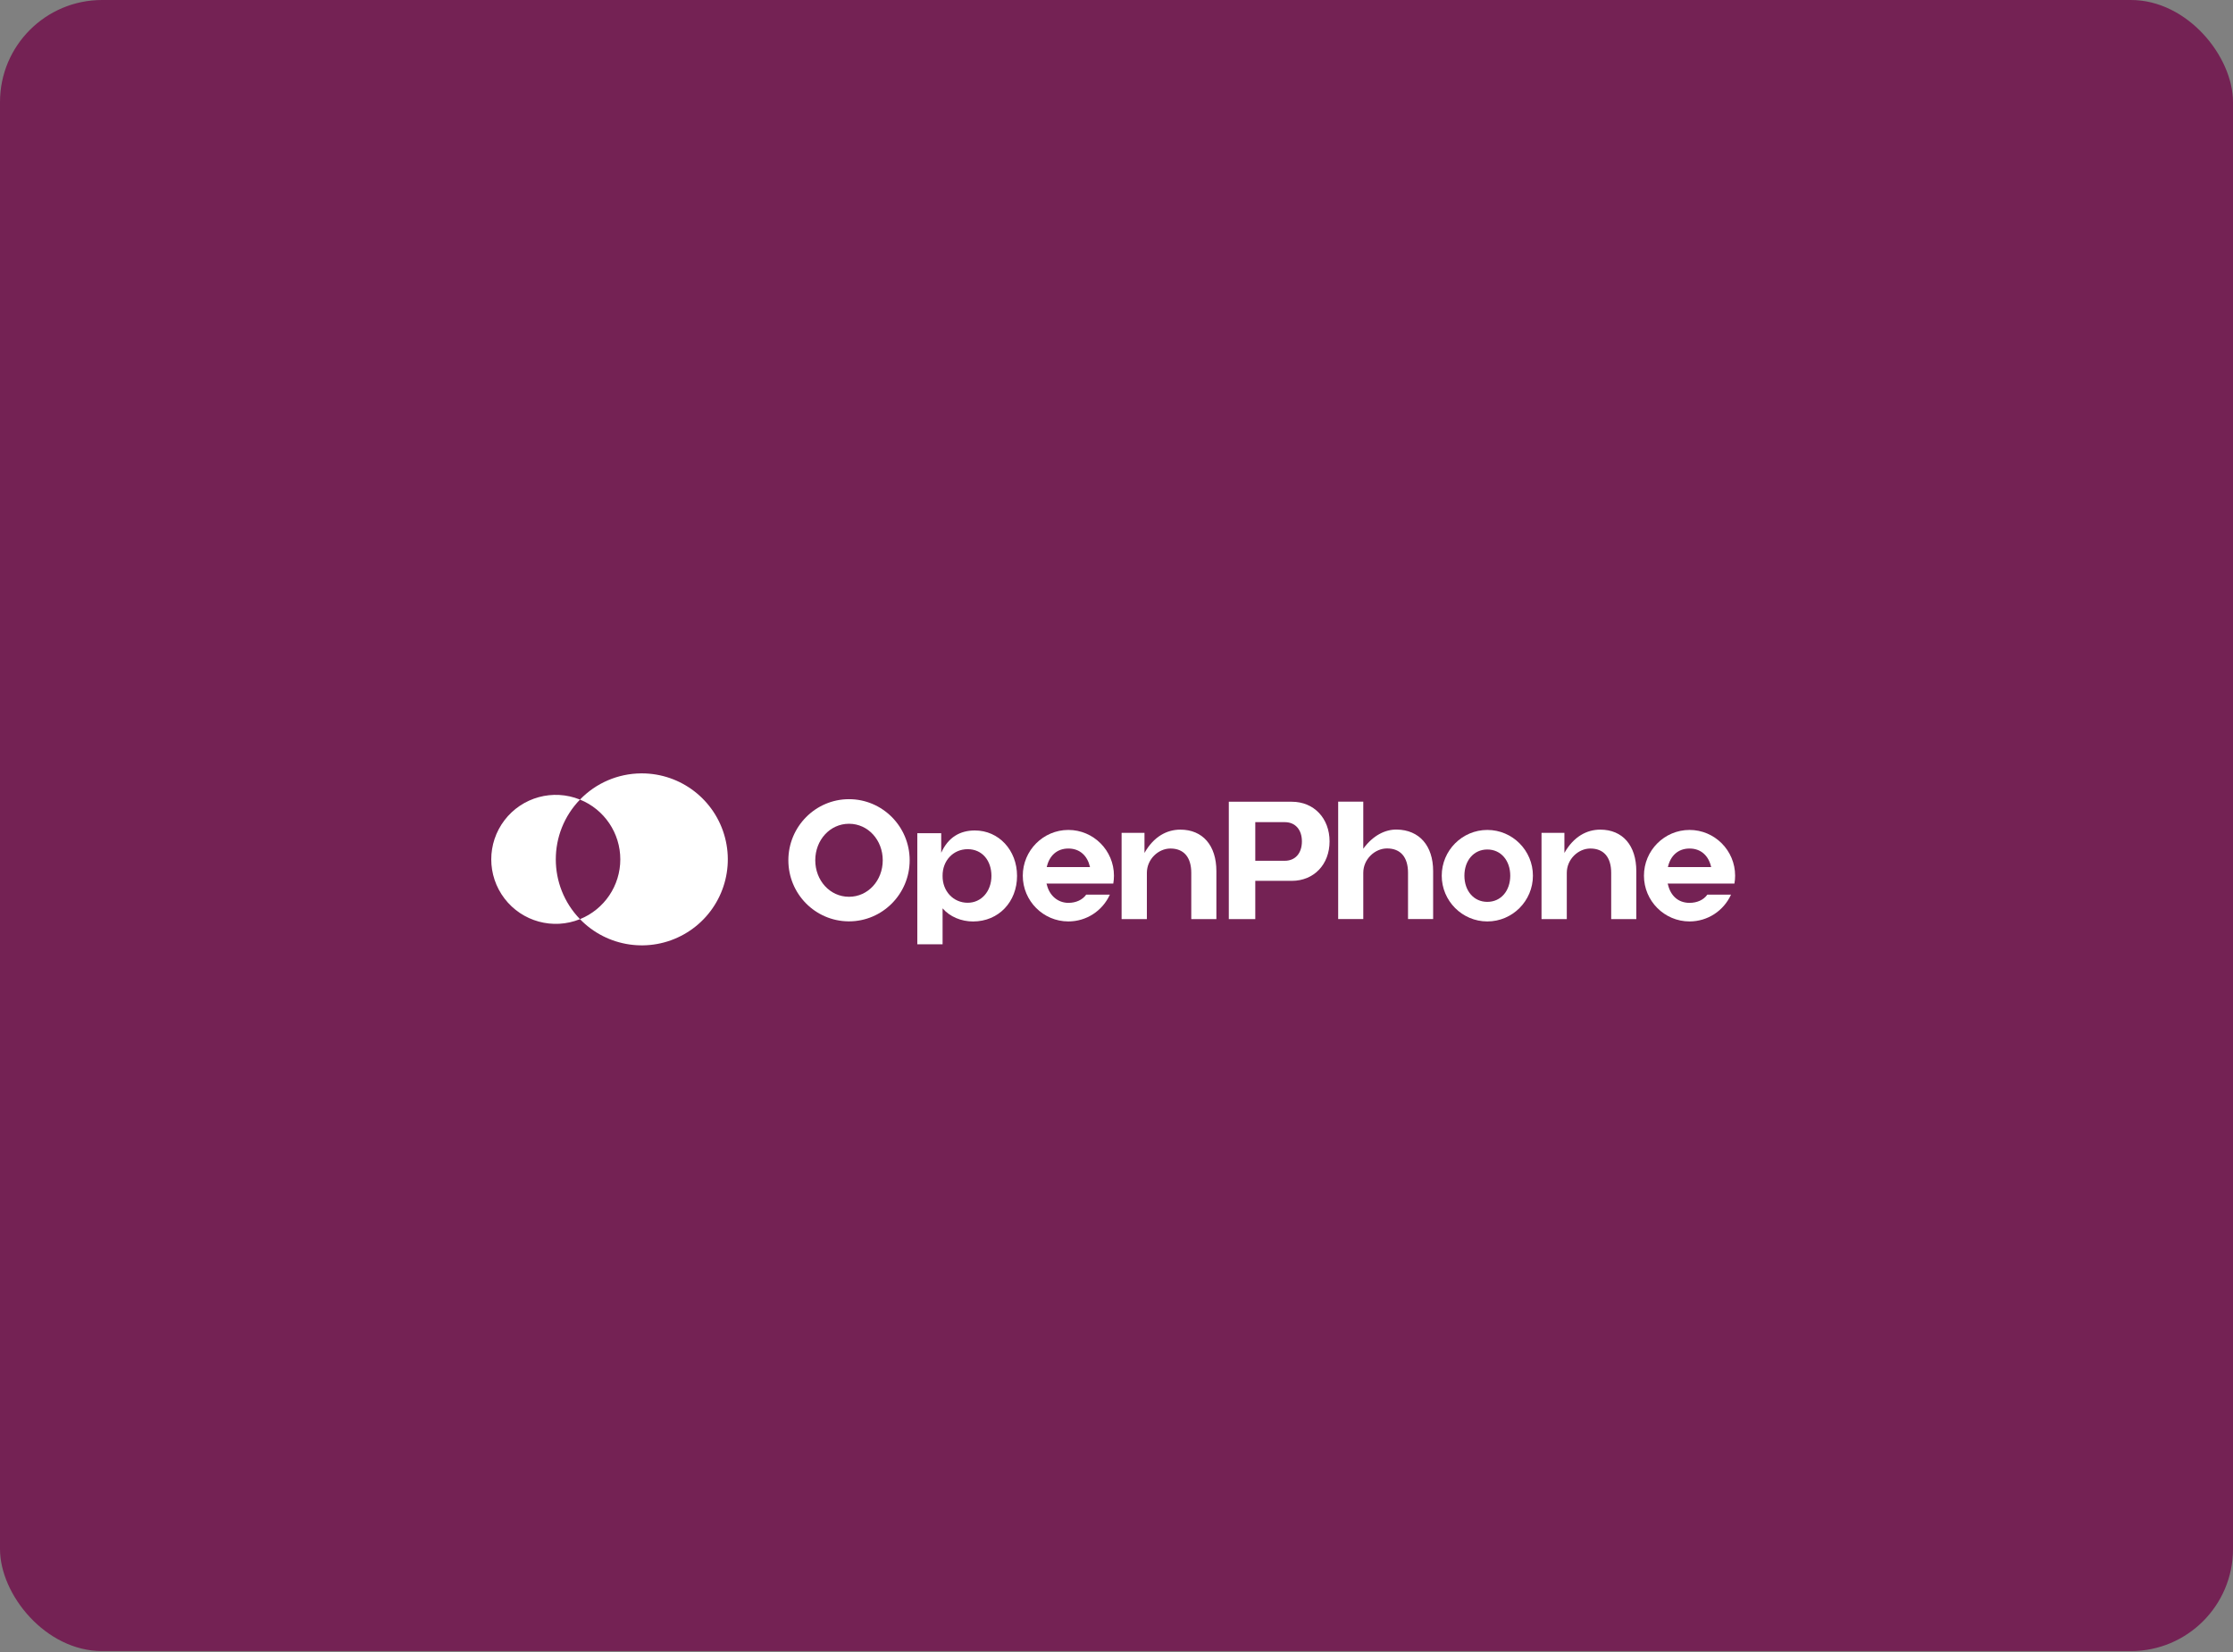
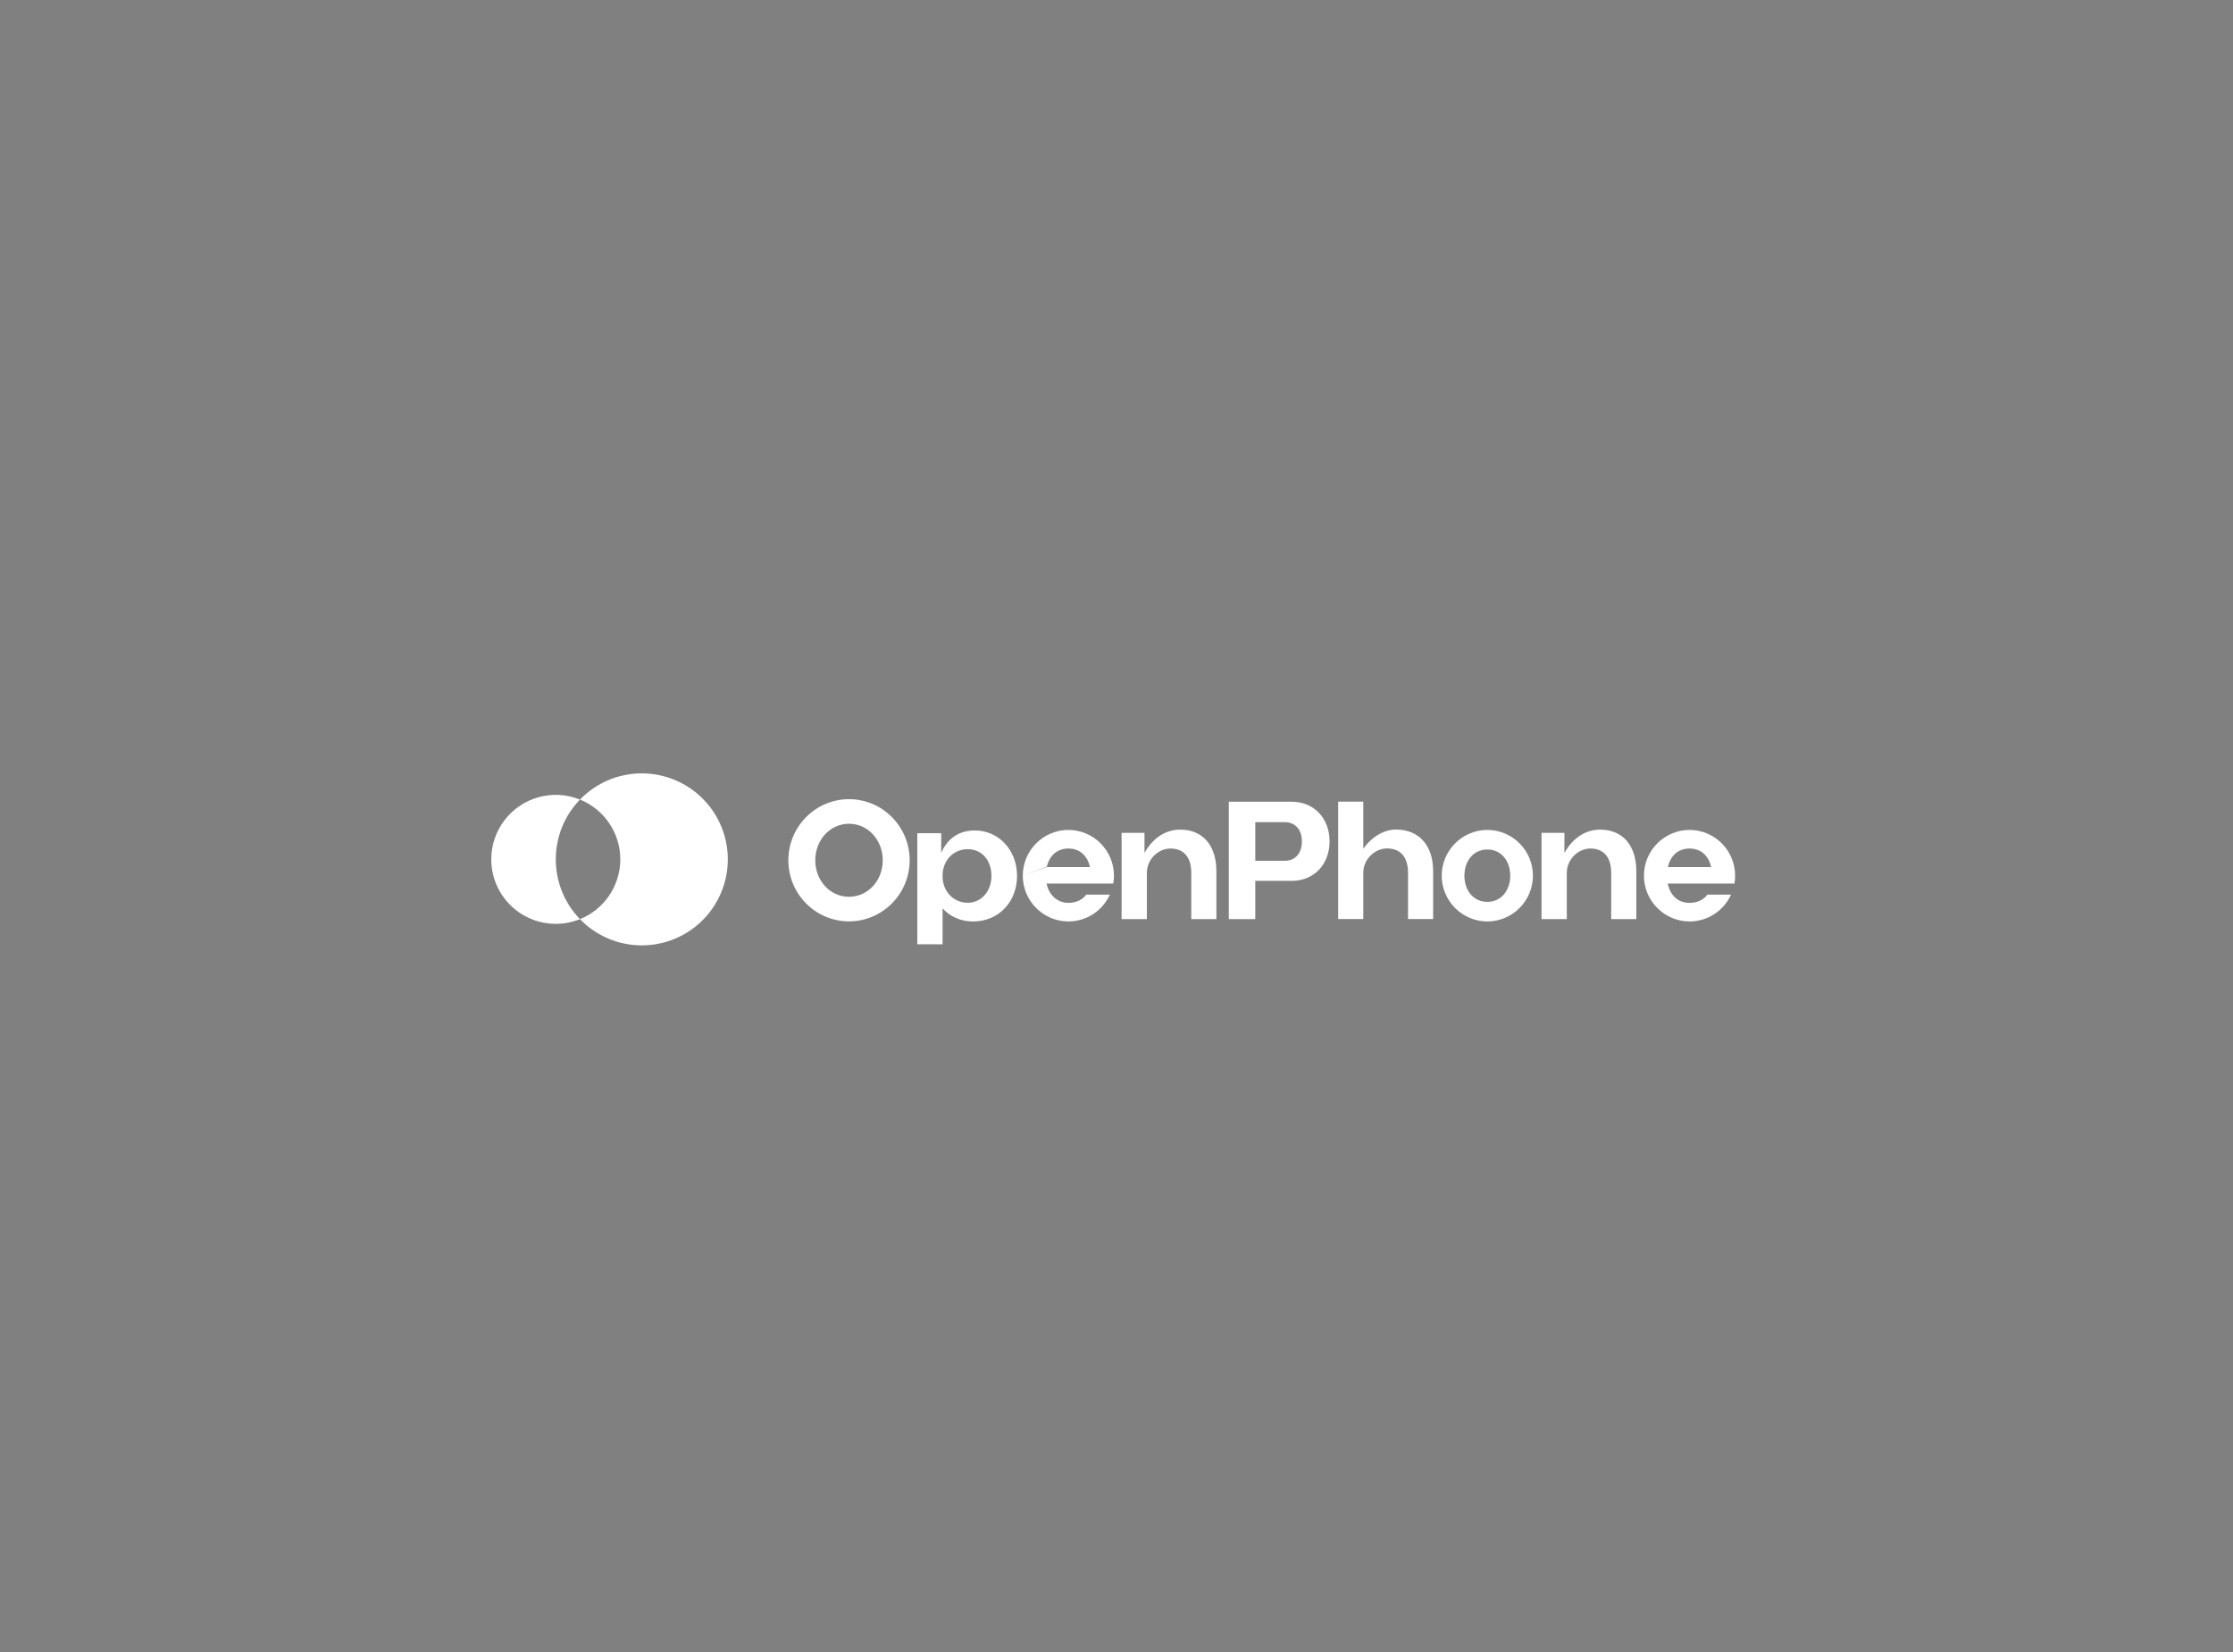
<svg xmlns="http://www.w3.org/2000/svg" width="1400" height="1036" viewBox="0 0 1400 1036" fill="none">
  <rect x="0" y="0" width="1400" height="1036" fill="#808080" stroke="none" />
  <g clip-path="url(#clip0_3167_665)">
-     <rect width="1400" height="1035.42" rx="64" fill="#742254" />
    <g clip-path="url(#clip1_3167_665)">
      <path fill-rule="evenodd" clip-rule="evenodd" d="M532.294 501.178C511.327 501.178 494.27 518.363 494.27 539.485C494.27 560.608 511.136 577.608 531.946 577.799H532.294C553.265 577.799 570.323 560.614 570.323 539.485C570.323 518.357 553.265 501.178 532.294 501.178ZM532.294 562.386C520.29 562.386 511.139 552.114 511.139 539.491C511.139 526.869 520.296 516.597 532.294 516.597C544.291 516.597 553.447 526.869 553.447 539.491C553.447 552.114 544.297 562.386 532.294 562.386Z" fill="white" />
      <path fill-rule="evenodd" clip-rule="evenodd" d="M932.496 520.471C916.733 520.471 903.911 533.342 903.911 549.161C903.911 564.98 916.733 577.851 932.496 577.851C948.255 577.851 961.077 564.98 961.077 549.161C961.077 533.342 948.255 520.471 932.496 520.471ZM932.496 565.579C923.893 565.579 918.119 558.547 918.119 549.155C918.119 539.763 923.897 532.731 932.496 532.731C941.095 532.731 946.865 539.763 946.865 549.155C946.865 558.547 941.095 565.579 932.496 565.579Z" fill="white" />
      <path fill-rule="evenodd" clip-rule="evenodd" d="M611.199 520.798C626.19 520.798 637.647 533.173 637.647 549.283C637.647 565.499 626.19 577.874 610.021 577.874C602.8 577.874 595.579 574.985 590.962 569.65V592.169H575.114V522.505H590.105V534.791C594.478 525.023 601.951 520.798 611.199 520.798ZM590.962 549.283C590.855 558.884 597.708 566.139 606.702 566.139C615.268 566.139 621.586 558.991 621.586 549.283C621.586 539.574 615.696 532.533 606.702 532.533C597.708 532.533 590.855 539.681 590.962 549.283Z" fill="white" />
      <path d="M740.029 520.281C754.058 520.281 762.623 530.203 762.623 546.312V576.397H746.881V547.379C746.881 537.564 742.173 532.123 733.819 532.123C726.219 532.123 719.043 538.844 719.043 547.379V576.397H703.196V522.308H717.544V534.892C723.299 524.696 731.479 520.281 740.029 520.281Z" fill="white" />
      <path d="M898.518 546.259C898.518 530.363 889.844 520.441 875.707 520.228C868.585 520.138 860.927 523.757 854.721 532.232V502.732H838.983V576.343H854.721V547.325C854.721 538.791 862.001 532.07 869.605 532.07C878.063 532.07 882.775 537.511 882.775 547.325V576.343H898.518V546.259Z" fill="white" />
      <path d="M1003.3 520.281C1017.33 520.281 1025.9 530.203 1025.9 546.312V576.397H1010.15V547.379C1010.15 537.564 1005.45 532.123 997.091 532.123C989.492 532.123 982.316 538.844 982.316 547.379V576.397H966.47V522.308H980.818V534.892C986.572 524.696 994.752 520.281 1003.3 520.281Z" fill="white" />
      <path fill-rule="evenodd" clip-rule="evenodd" d="M770.413 502.785H809.924C823.738 502.785 833.585 513.133 833.585 527.642C833.585 542.151 823.738 552.393 809.924 552.393H787.01V576.397H770.413V502.785ZM805.531 539.804C812.065 539.804 816.242 535.11 816.242 527.642C816.242 520.281 812.065 515.587 805.531 515.587H787.01V539.804H805.531Z" fill="white" />
-       <path fill-rule="evenodd" clip-rule="evenodd" d="M641.245 549.161C641.245 533.343 654.069 520.472 669.828 520.471C685.588 520.472 698.405 533.343 698.405 549.161C698.405 550.811 698.266 552.467 697.983 554.088H687.821V554.096H656.1L656.346 554.847C657.953 561.633 663.242 566.196 669.831 566.196C674.617 566.196 678.675 564.32 681 561.043H695.841C691.191 571.279 681.076 577.851 669.831 577.851C654.07 577.851 641.245 564.98 641.245 549.161ZM656.25 543.773L656.323 543.544C657.9 536.712 662.596 532.126 669.831 532.126C677.066 532.126 681.755 536.718 683.333 543.544L683.406 543.773H656.25Z" fill="white" />
+       <path fill-rule="evenodd" clip-rule="evenodd" d="M641.245 549.161C641.245 533.343 654.069 520.472 669.828 520.471C685.588 520.472 698.405 533.343 698.405 549.161C698.405 550.811 698.266 552.467 697.983 554.088H687.821V554.096H656.1L656.346 554.847C657.953 561.633 663.242 566.196 669.831 566.196C674.617 566.196 678.675 564.32 681 561.043H695.841C691.191 571.279 681.076 577.851 669.831 577.851C654.07 577.851 641.245 564.98 641.245 549.161ZL656.323 543.544C657.9 536.712 662.596 532.126 669.831 532.126C677.066 532.126 681.755 536.718 683.333 543.544L683.406 543.773H656.25Z" fill="white" />
      <path fill-rule="evenodd" clip-rule="evenodd" d="M1059.27 520.471C1043.51 520.472 1030.69 533.343 1030.69 549.161C1030.69 564.98 1043.51 577.851 1059.27 577.851C1070.52 577.851 1080.63 571.279 1085.28 561.043H1070.44C1068.12 564.32 1064.06 566.196 1059.27 566.196C1052.09 566.196 1047.39 561.633 1045.79 554.847L1045.54 554.096H1077.26V554.088H1087.42C1087.71 552.467 1087.85 550.811 1087.85 549.161C1087.85 533.343 1075.03 520.472 1059.27 520.471ZM1045.76 543.544L1045.69 543.773H1072.85L1072.78 543.544C1071.2 536.718 1066.51 532.126 1059.27 532.126C1052.04 532.126 1047.34 536.712 1045.76 543.544Z" fill="white" />
      <path d="M402.383 485C426.9 485.005 448.331 501.543 454.546 525.259C460.761 548.976 450.194 573.899 428.827 585.922C407.461 597.945 380.673 594.039 363.628 576.418C378.906 570.238 388.906 555.406 388.906 538.925C388.906 522.444 378.906 507.612 363.628 501.433C373.665 491.032 387.461 485.115 401.901 485.002L402.383 485ZM316.293 514.388C327.35 499.898 346.733 494.593 363.628 501.433C343.404 522.337 343.404 555.514 363.628 576.418C346.733 583.258 327.35 577.953 316.293 563.463C305.236 548.973 305.236 528.877 316.293 514.388Z" fill="white" />
    </g>
  </g>
  <defs>
    <clipPath id="clip0_3167_665">
      <rect width="1400" height="1035.42" rx="64" fill="white" />
    </clipPath>
    <clipPath id="clip1_3167_665">
      <rect width="784" height="107.852" fill="white" transform="translate(308 485)" />
    </clipPath>
  </defs>
</svg>